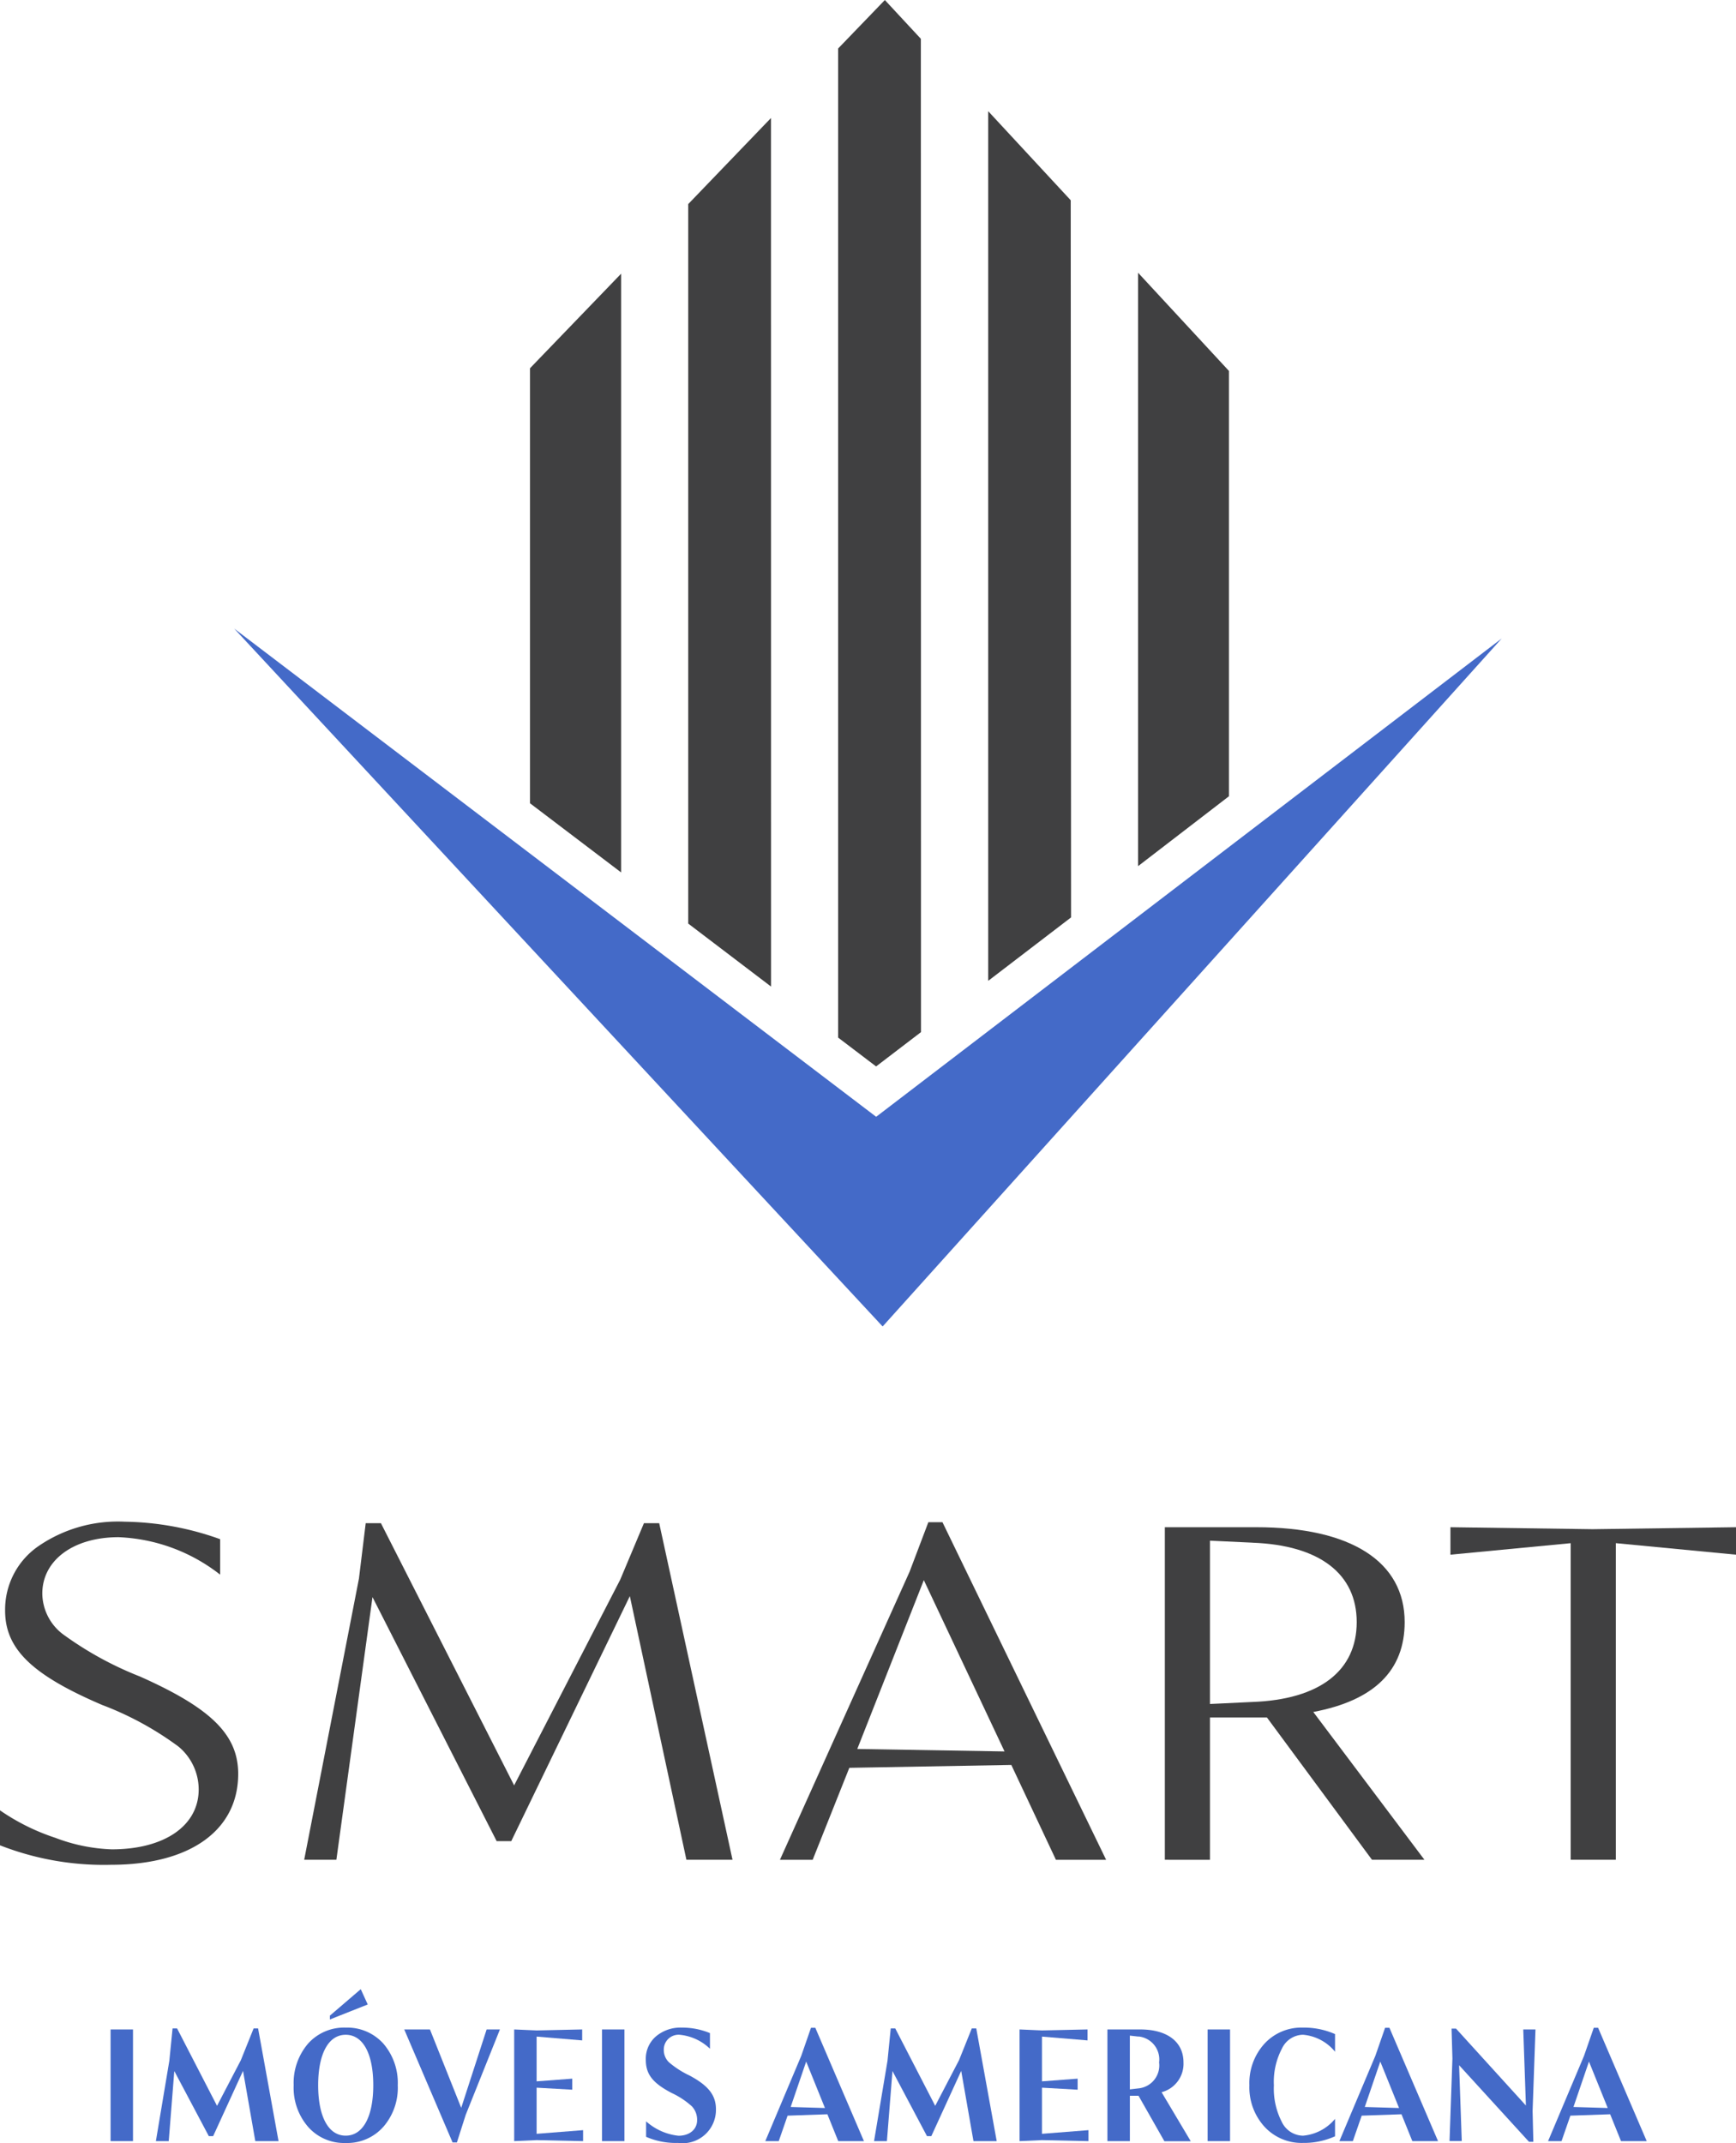
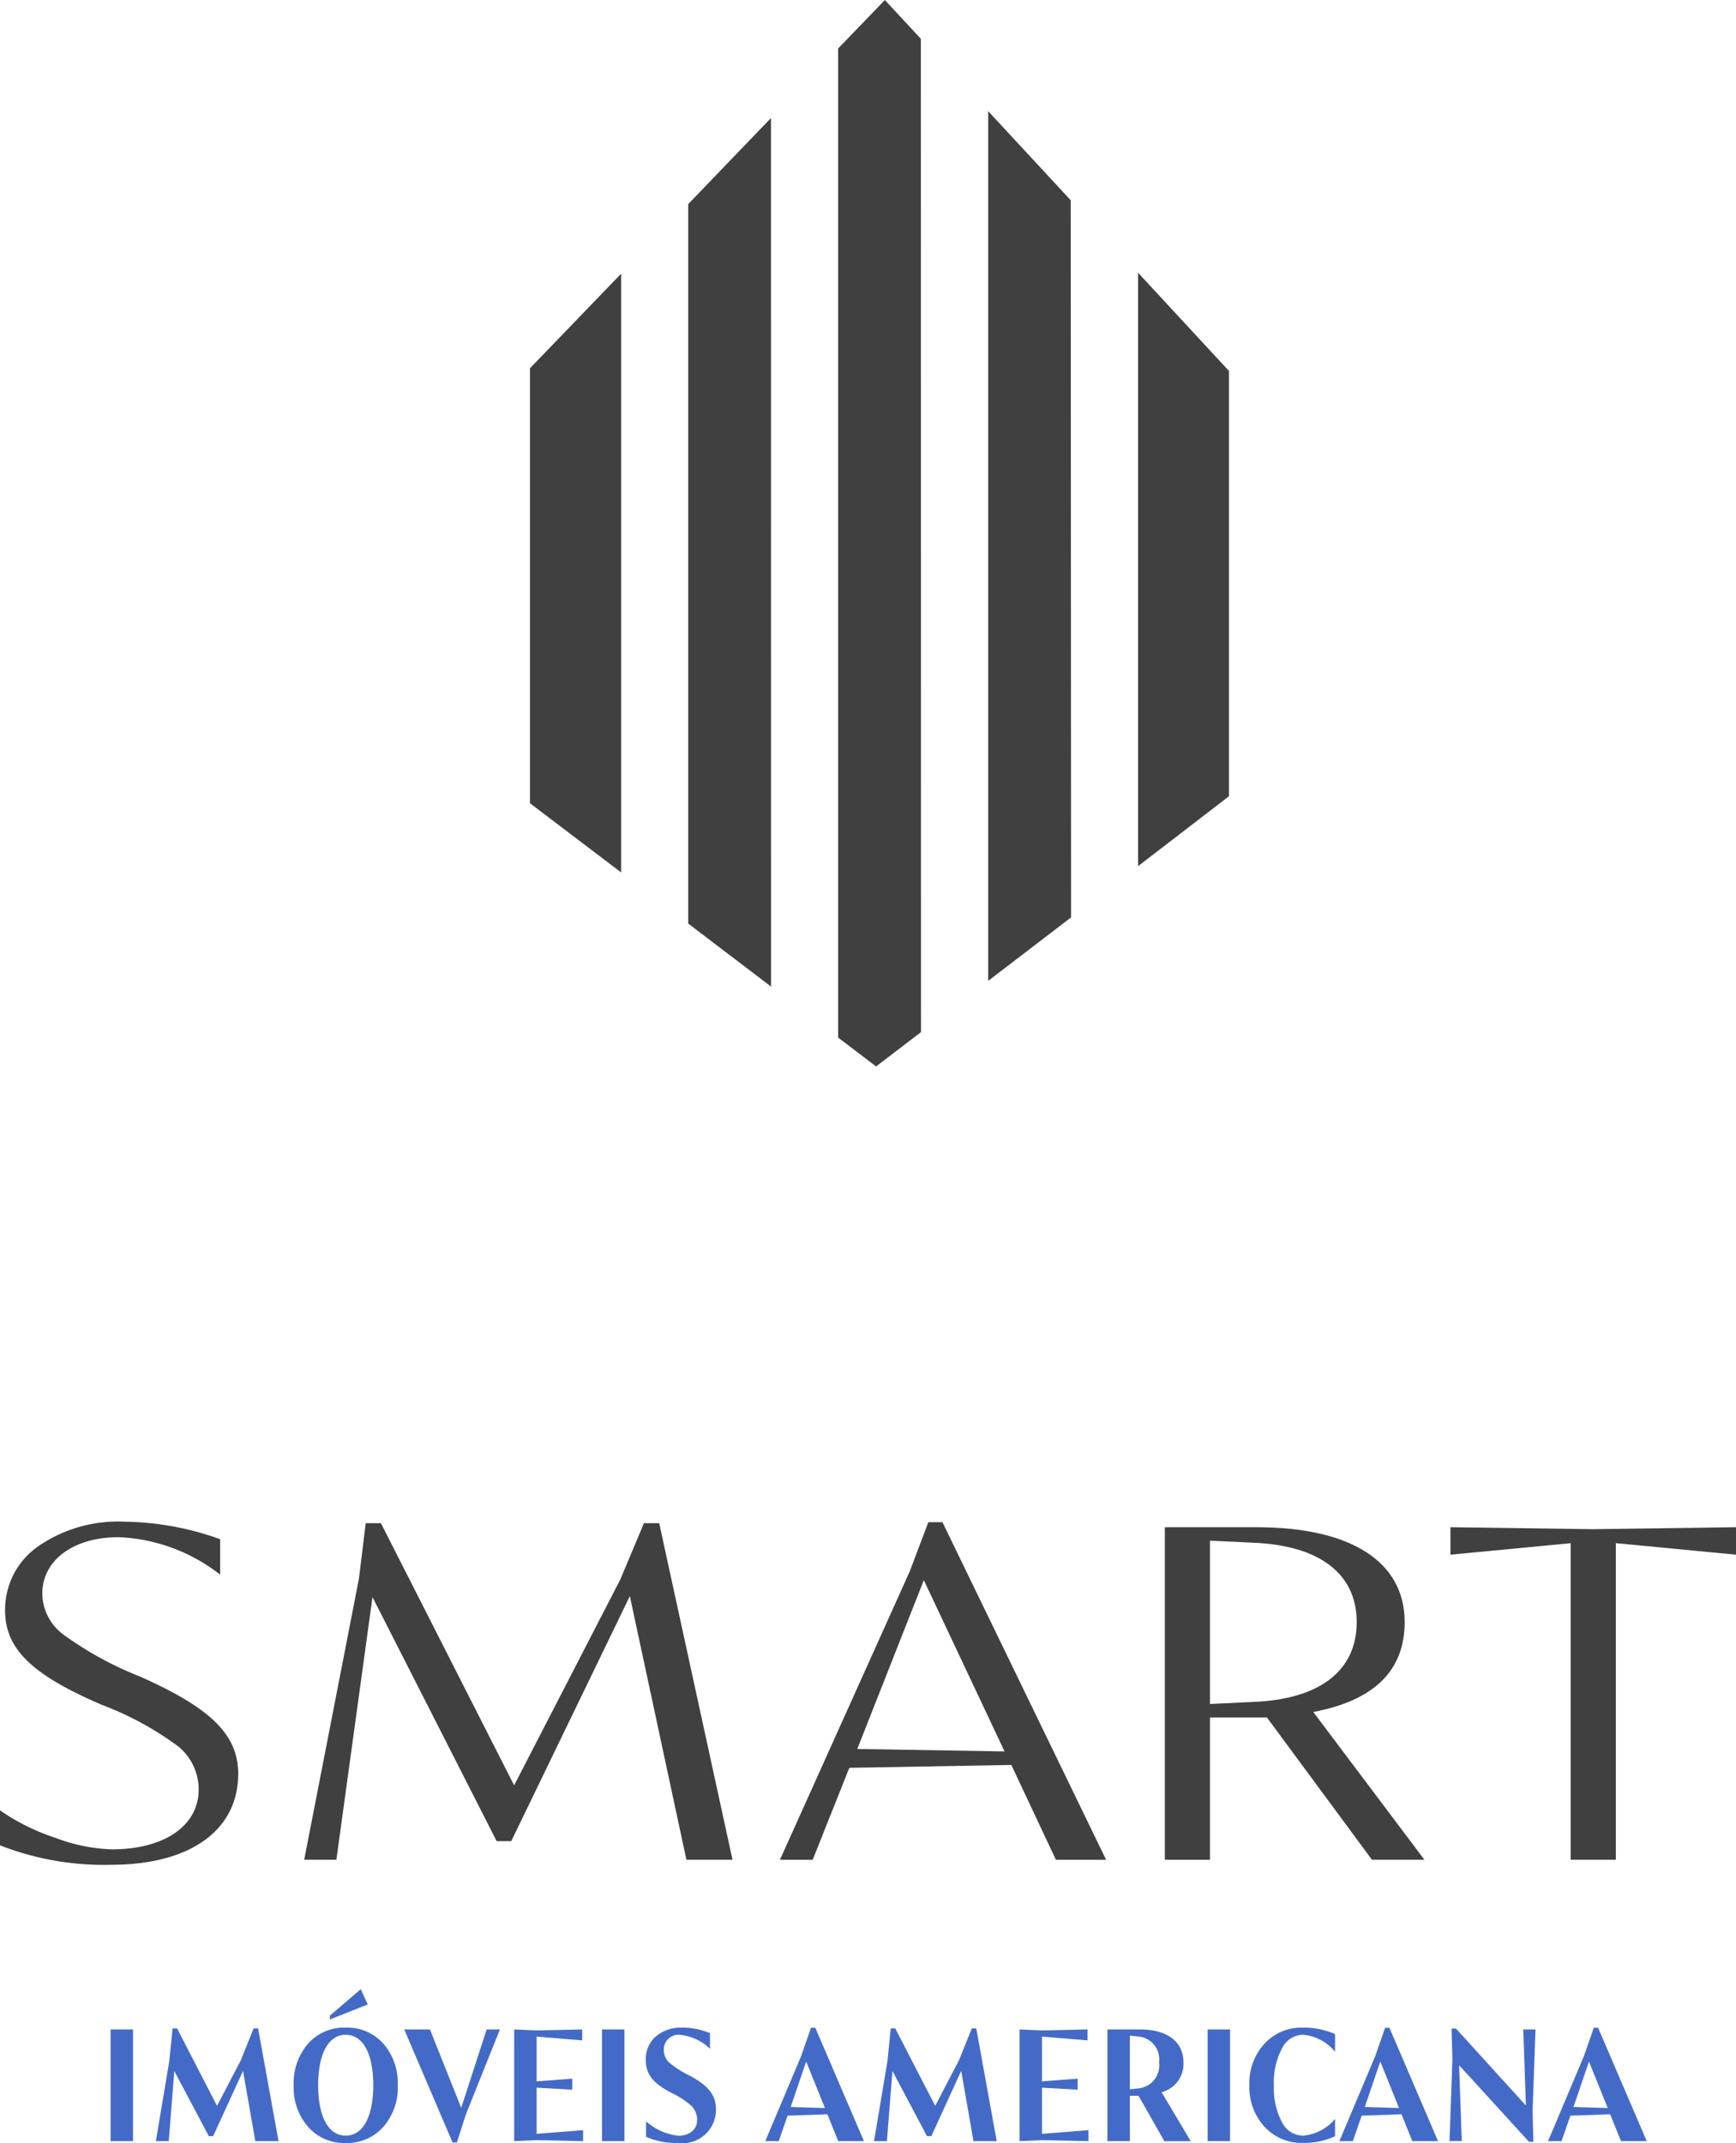
<svg xmlns="http://www.w3.org/2000/svg" width="60.238" height="74.333" viewBox="0 0 60.238 74.333">
  <defs>
    <clipPath id="a">
      <rect width="60.238" height="74.333" fill="none" />
    </clipPath>
  </defs>
  <g clip-path="url(#a)">
    <path d="M7.638.606v1.23A6.1,6.1,0,0,0,4.113.537c-1.567,0-2.645.8-2.645,1.958a1.794,1.794,0,0,0,.705,1.4A11.911,11.911,0,0,0,4.857,5.37C7.306,6.461,8.265,7.379,8.265,8.748,8.265,10.7,6.6,11.9,3.859,11.9A9.87,9.87,0,0,1,0,11.225V10.012a7.464,7.464,0,0,0,1.92.953,6.06,6.06,0,0,0,1.958.4c1.82,0,3.016-.814,3.016-2.078a1.932,1.932,0,0,0-.705-1.49A10.969,10.969,0,0,0,3.546,6.357C1.117,5.318.177,4.417.177,3.083A2.675,2.675,0,0,1,1.332.849a4.869,4.869,0,0,1,3-.849A10.156,10.156,0,0,1,7.638.606" transform="translate(0 52.783)" fill="#404041" />
    <path d="M0,11.675,1.9,1.922,2.135,0h.528L7.285,9.094l3.682-7.137L11.789,0h.53l2.544,11.675h-1.6L11.3,2.529l-4.115,8.5H6.679L2.37,2.563,1.117,11.675Z" transform="translate(10.555 52.835)" fill="#404041" />
    <path d="M5.64,0l5.679,11.71H9.577L8.029,8.419l-5.621.1L1.136,11.71H0L4.5,1.715,5.15,0ZM4.993,2.009,2.684,7.865l5.11.086Z" transform="translate(27.063 52.801)" fill="#404041" />
    <path d="M0,11.536V0H3.172c3.29,0,5.15,1.195,5.15,3.291q0,2.52-3.171,3.118l3.857,5.127H7.188L3.543,6.6H1.566v4.937Zm3.036-11L1.566.467V6.132l1.47-.07c2.35-.086,3.622-1.091,3.622-2.771C6.658,1.628,5.386.623,3.036.537" transform="translate(40.419 52.974)" fill="#404041" />
    <path d="M9.909,0V.953l-4.17-.4V11.536H4.172V.554L0,.953V0L4.935.069Z" transform="translate(50.329 52.974)" fill="#404041" />
    <rect width="0.778" height="3.874" transform="translate(3.837 70.395)" fill="#446ac8" />
    <path d="M0,3.909.467,1.12.579,0H.736L2.122,2.685,2.949,1.1,3.391,0h.156l.709,3.909H3.45L3.024,1.472,1.987,3.736h-.15L.639,1.478.446,3.909Z" transform="translate(5.409 70.36)" fill="#446ac8" />
    <path d="M3.111,4.775a1.671,1.671,0,0,1-1.306.56A1.662,1.662,0,0,1,.5,4.775,2.076,2.076,0,0,1,0,3.332,2.1,2.1,0,0,1,.5,1.888a1.678,1.678,0,0,1,1.306-.555,1.687,1.687,0,0,1,1.306.555,2.087,2.087,0,0,1,.5,1.444,2.068,2.068,0,0,1-.5,1.443M1.805,1.582c-.6,0-.955.664-.955,1.75s.354,1.749.955,1.749.957-.658.957-1.749-.354-1.75-.957-1.75M2.328,0,2.57.531l-1.313.52V.918Z" transform="translate(10.19 68.998)" fill="#446ac8" />
    <path d="M1.677,3.92,0,0H.892L1.977,2.719,2.859,0H3.32L2.133,2.962l-.306.958Z" transform="translate(14.027 70.395)" fill="#446ac8" />
    <path d="M0,3.874V0L.778.034,2.359,0V.38L.778.248V1.8l1.237-.093V2.09L.778,2.02v1.6l1.613-.127v.381L.778,3.839Z" transform="translate(17.842 70.395)" fill="#446ac8" />
    <rect width="0.778" height="3.874" transform="translate(20.89 70.395)" fill="#446ac8" />
    <path d="M2.226.191V.733A1.752,1.752,0,0,0,1.177.249.513.513,0,0,0,.624.768.594.594,0,0,0,.8,1.2a3.172,3.172,0,0,0,.715.461c.661.353.919.687.919,1.173A1.157,1.157,0,0,1,1.117,4,2.566,2.566,0,0,1,.01,3.788V3.251a2,2,0,0,0,1.124.5c.382,0,.646-.219.646-.537A.678.678,0,0,0,1.6,2.732a2.8,2.8,0,0,0-.7-.463C.237,1.923,0,1.617,0,1.115A1.024,1.024,0,0,1,.349.307,1.323,1.323,0,0,1,1.252,0a2.517,2.517,0,0,1,.974.191" transform="translate(22.409 70.331)" fill="#446ac8" />
    <path d="M1.736,0,3.423,3.932H2.531L2.155,3,.774,3.048l-.307.884H0L1.247.975,1.586,0ZM1.419,1.172.881,2.748l1.189.035Z" transform="translate(26.555 70.337)" fill="#446ac8" />
    <path d="M0,3.909.467,1.12.579,0H.736L2.122,2.685,2.949,1.1,3.391,0h.156l.709,3.909H3.45L3.024,1.472,1.987,3.736h-.15L.639,1.478.446,3.909Z" transform="translate(30.329 70.36)" fill="#446ac8" />
    <path d="M0,3.874V0L.778.034,2.359,0V.38L.778.248V1.8l1.237-.093V2.09L.778,2.02v1.6l1.613-.127v.381L.778,3.839Z" transform="translate(35.378 70.395)" fill="#446ac8" />
    <path d="M0,3.874V0H1.14c.929,0,1.5.422,1.5,1.143A1.018,1.018,0,0,1,1.88,2.177l1.012,1.7H1.977L1.08,2.3h-.3V3.874ZM1.08.248.779.214V2.079l.3-.035a.8.8,0,0,0,.715-.9.8.8,0,0,0-.715-.9" transform="translate(38.426 70.395)" fill="#446ac8" />
    <rect width="0.778" height="3.874" transform="translate(41.904 70.395)" fill="#446ac8" />
    <path d="M0,2A2.027,2.027,0,0,1,.521.56,1.742,1.742,0,0,1,1.86,0,2.675,2.675,0,0,1,2.972.225V.837A1.61,1.61,0,0,0,1.86.248a.823.823,0,0,0-.731.48A2.478,2.478,0,0,0,.85,2a2.525,2.525,0,0,0,.274,1.27.83.83,0,0,0,.736.479,1.624,1.624,0,0,0,1.112-.583V3.77A2.624,2.624,0,0,1,1.86,4,1.747,1.747,0,0,1,.521,3.435,2.026,2.026,0,0,1,0,2" transform="translate(43.353 70.331)" fill="#446ac8" />
    <path d="M1.736,0,3.423,3.932H2.531L2.155,3,.774,3.048l-.307.884H0L1.247.975,1.586,0ZM1.419,1.172.881,2.748l1.189.035Z" transform="translate(46.476 70.337)" fill="#446ac8" />
    <path d="M2.757,3.926.332,1.27.424,3.9H0L.1,1.034.07,0H.225L2.65,2.668,2.558.029h.424l-.1,2.829.026,1.068Z" transform="translate(50.298 70.366)" fill="#446ac8" />
    <path d="M1.736,0,3.423,3.932H2.531L2.155,3,.774,3.048l-.307.884H0L1.247.975,1.586,0ZM1.419,1.172.881,2.748l1.189.035Z" transform="translate(53.717 70.337)" fill="#446ac8" />
-     <path d="M0,0,22.275,16.934,43.983.341,22.5,24.207Z" transform="translate(8.127 21.804)" fill="#446ac8" fill-rule="evenodd" />
    <path d="M3.163,9.492,0,12.773V27.861l3.163,2.4Zm5.2-5.4L5.491,7.078V32.035L8.365,34.22Zm5.2-2.747L12.314,0,10.693,1.681V35.99l1.317,1L13.568,35.8Zm5.2,5.6L15.9,3.856V34.021l2.875-2.2Zm5.49,20.674V12.865L21.1,9.459V30.043Z" transform="translate(18.39 0.001)" fill="#404041" fill-rule="evenodd" />
  </g>
</svg>